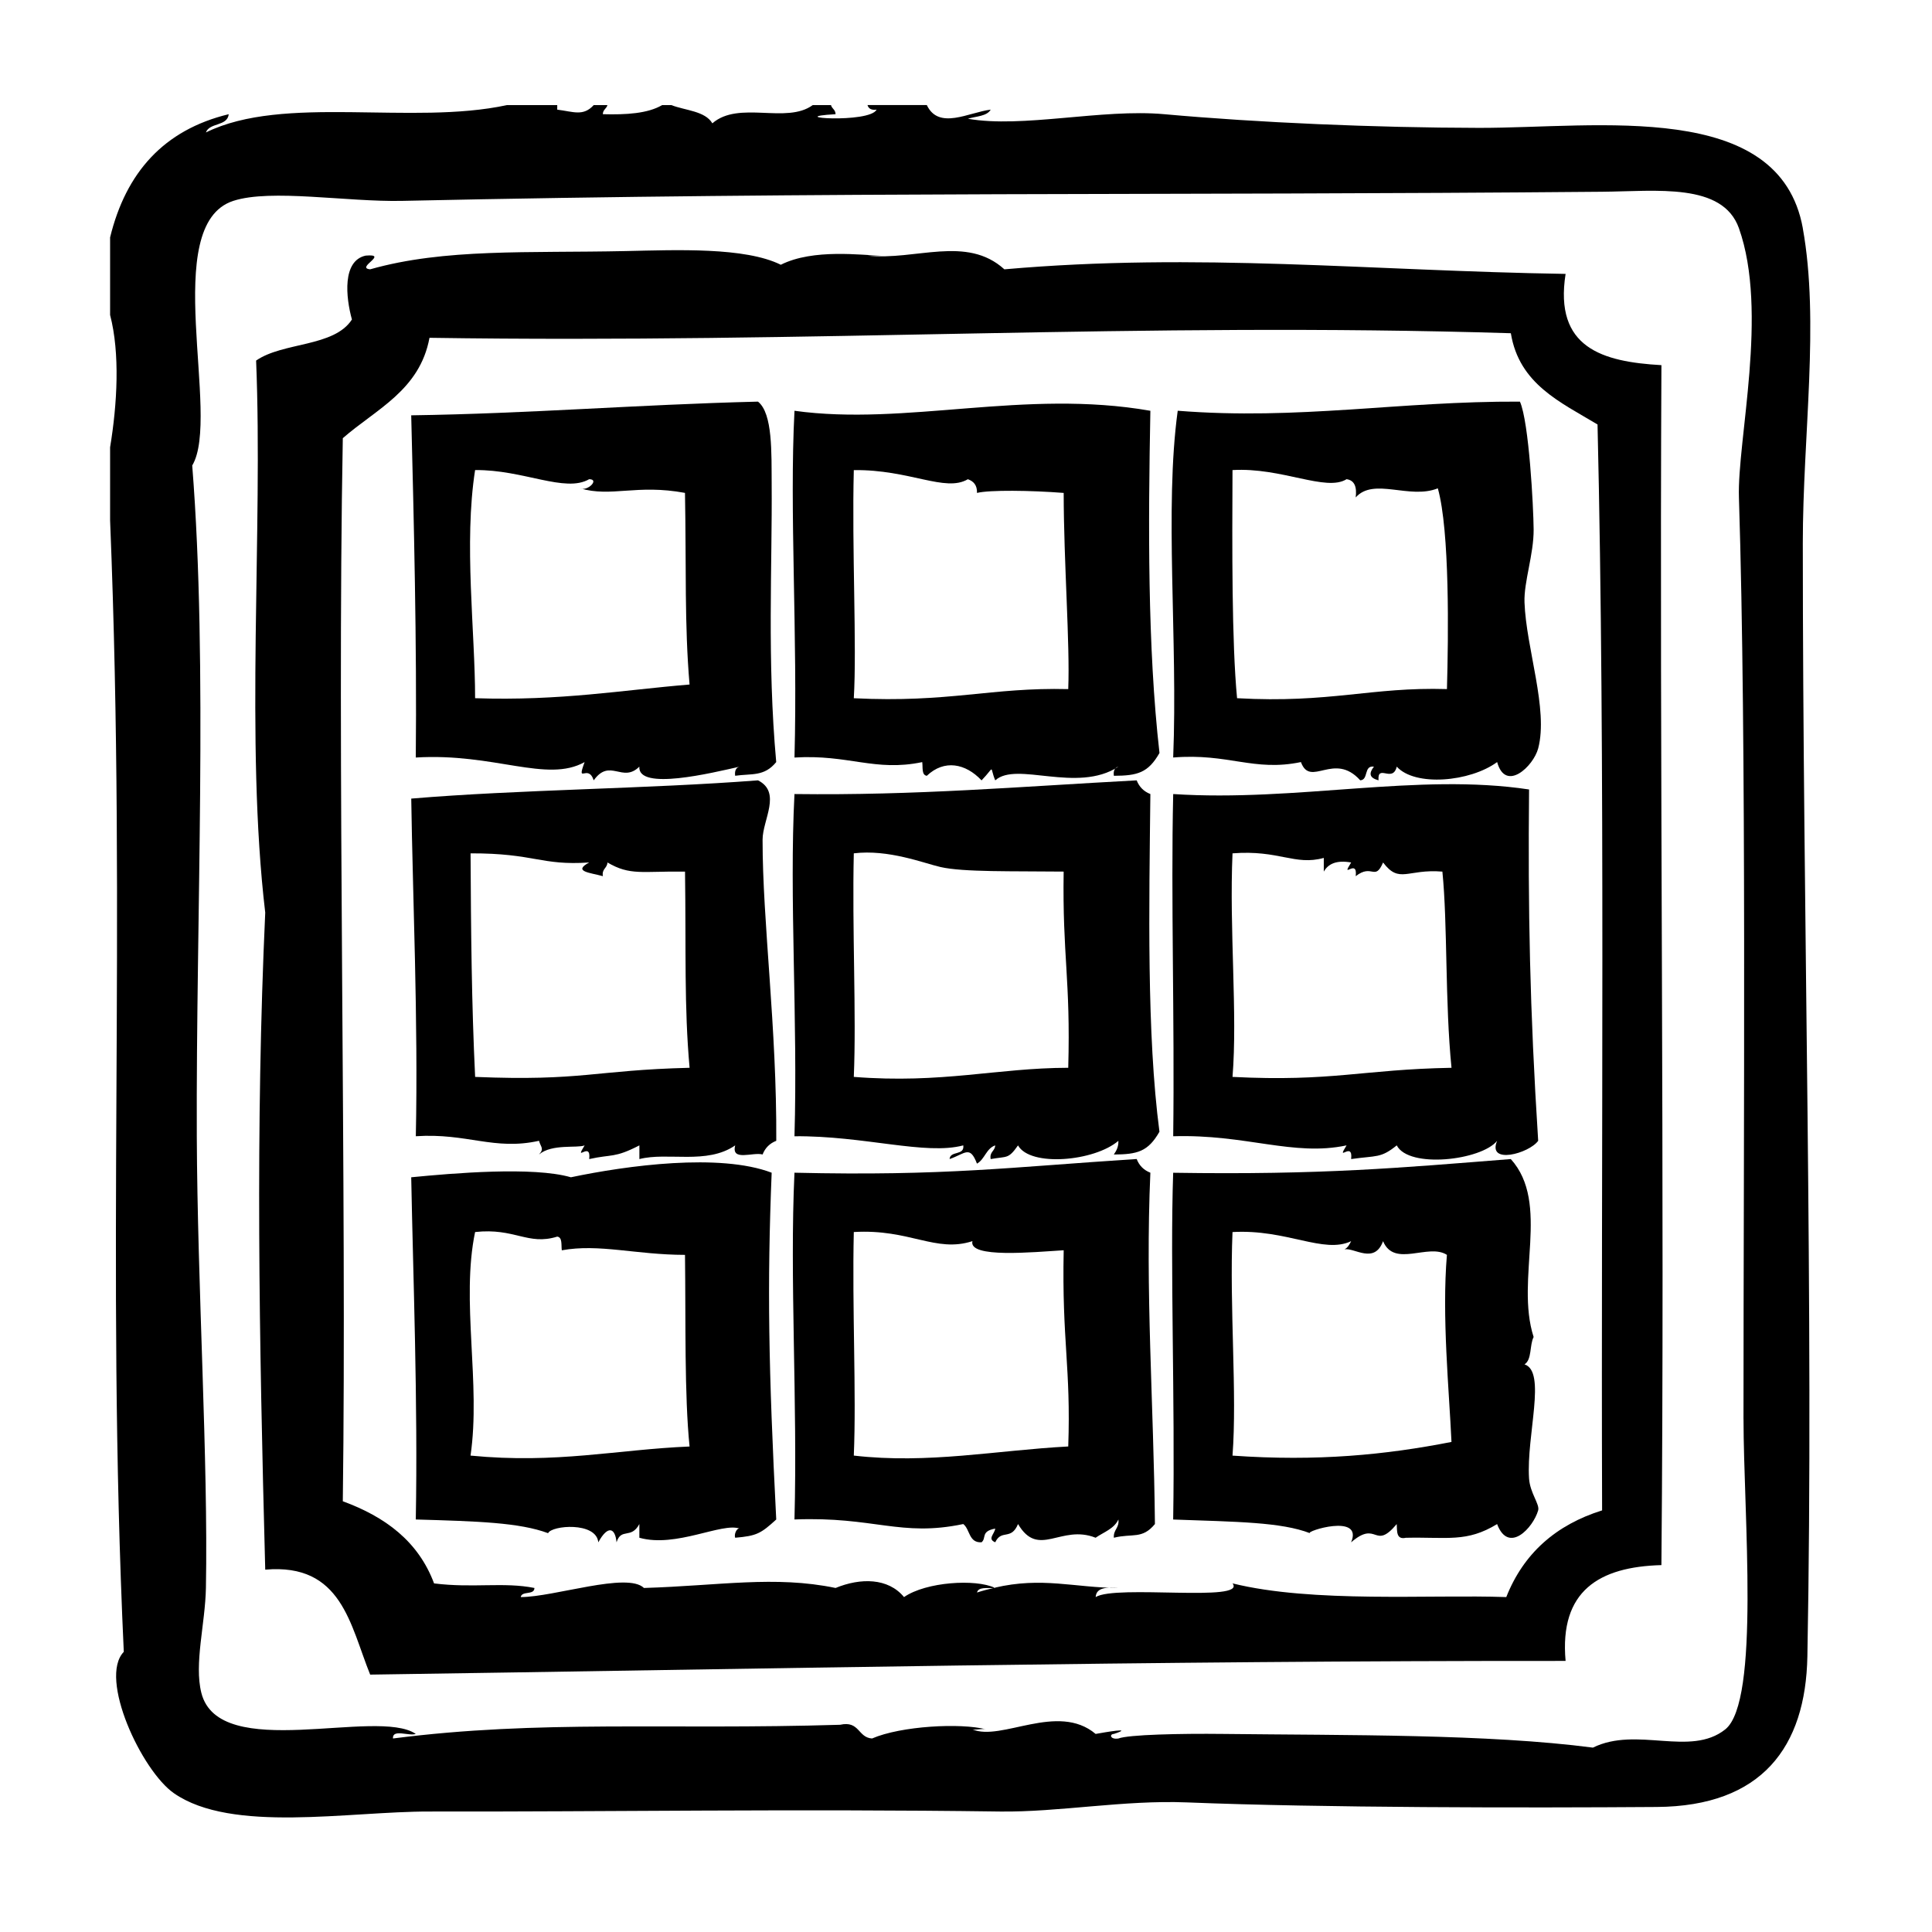
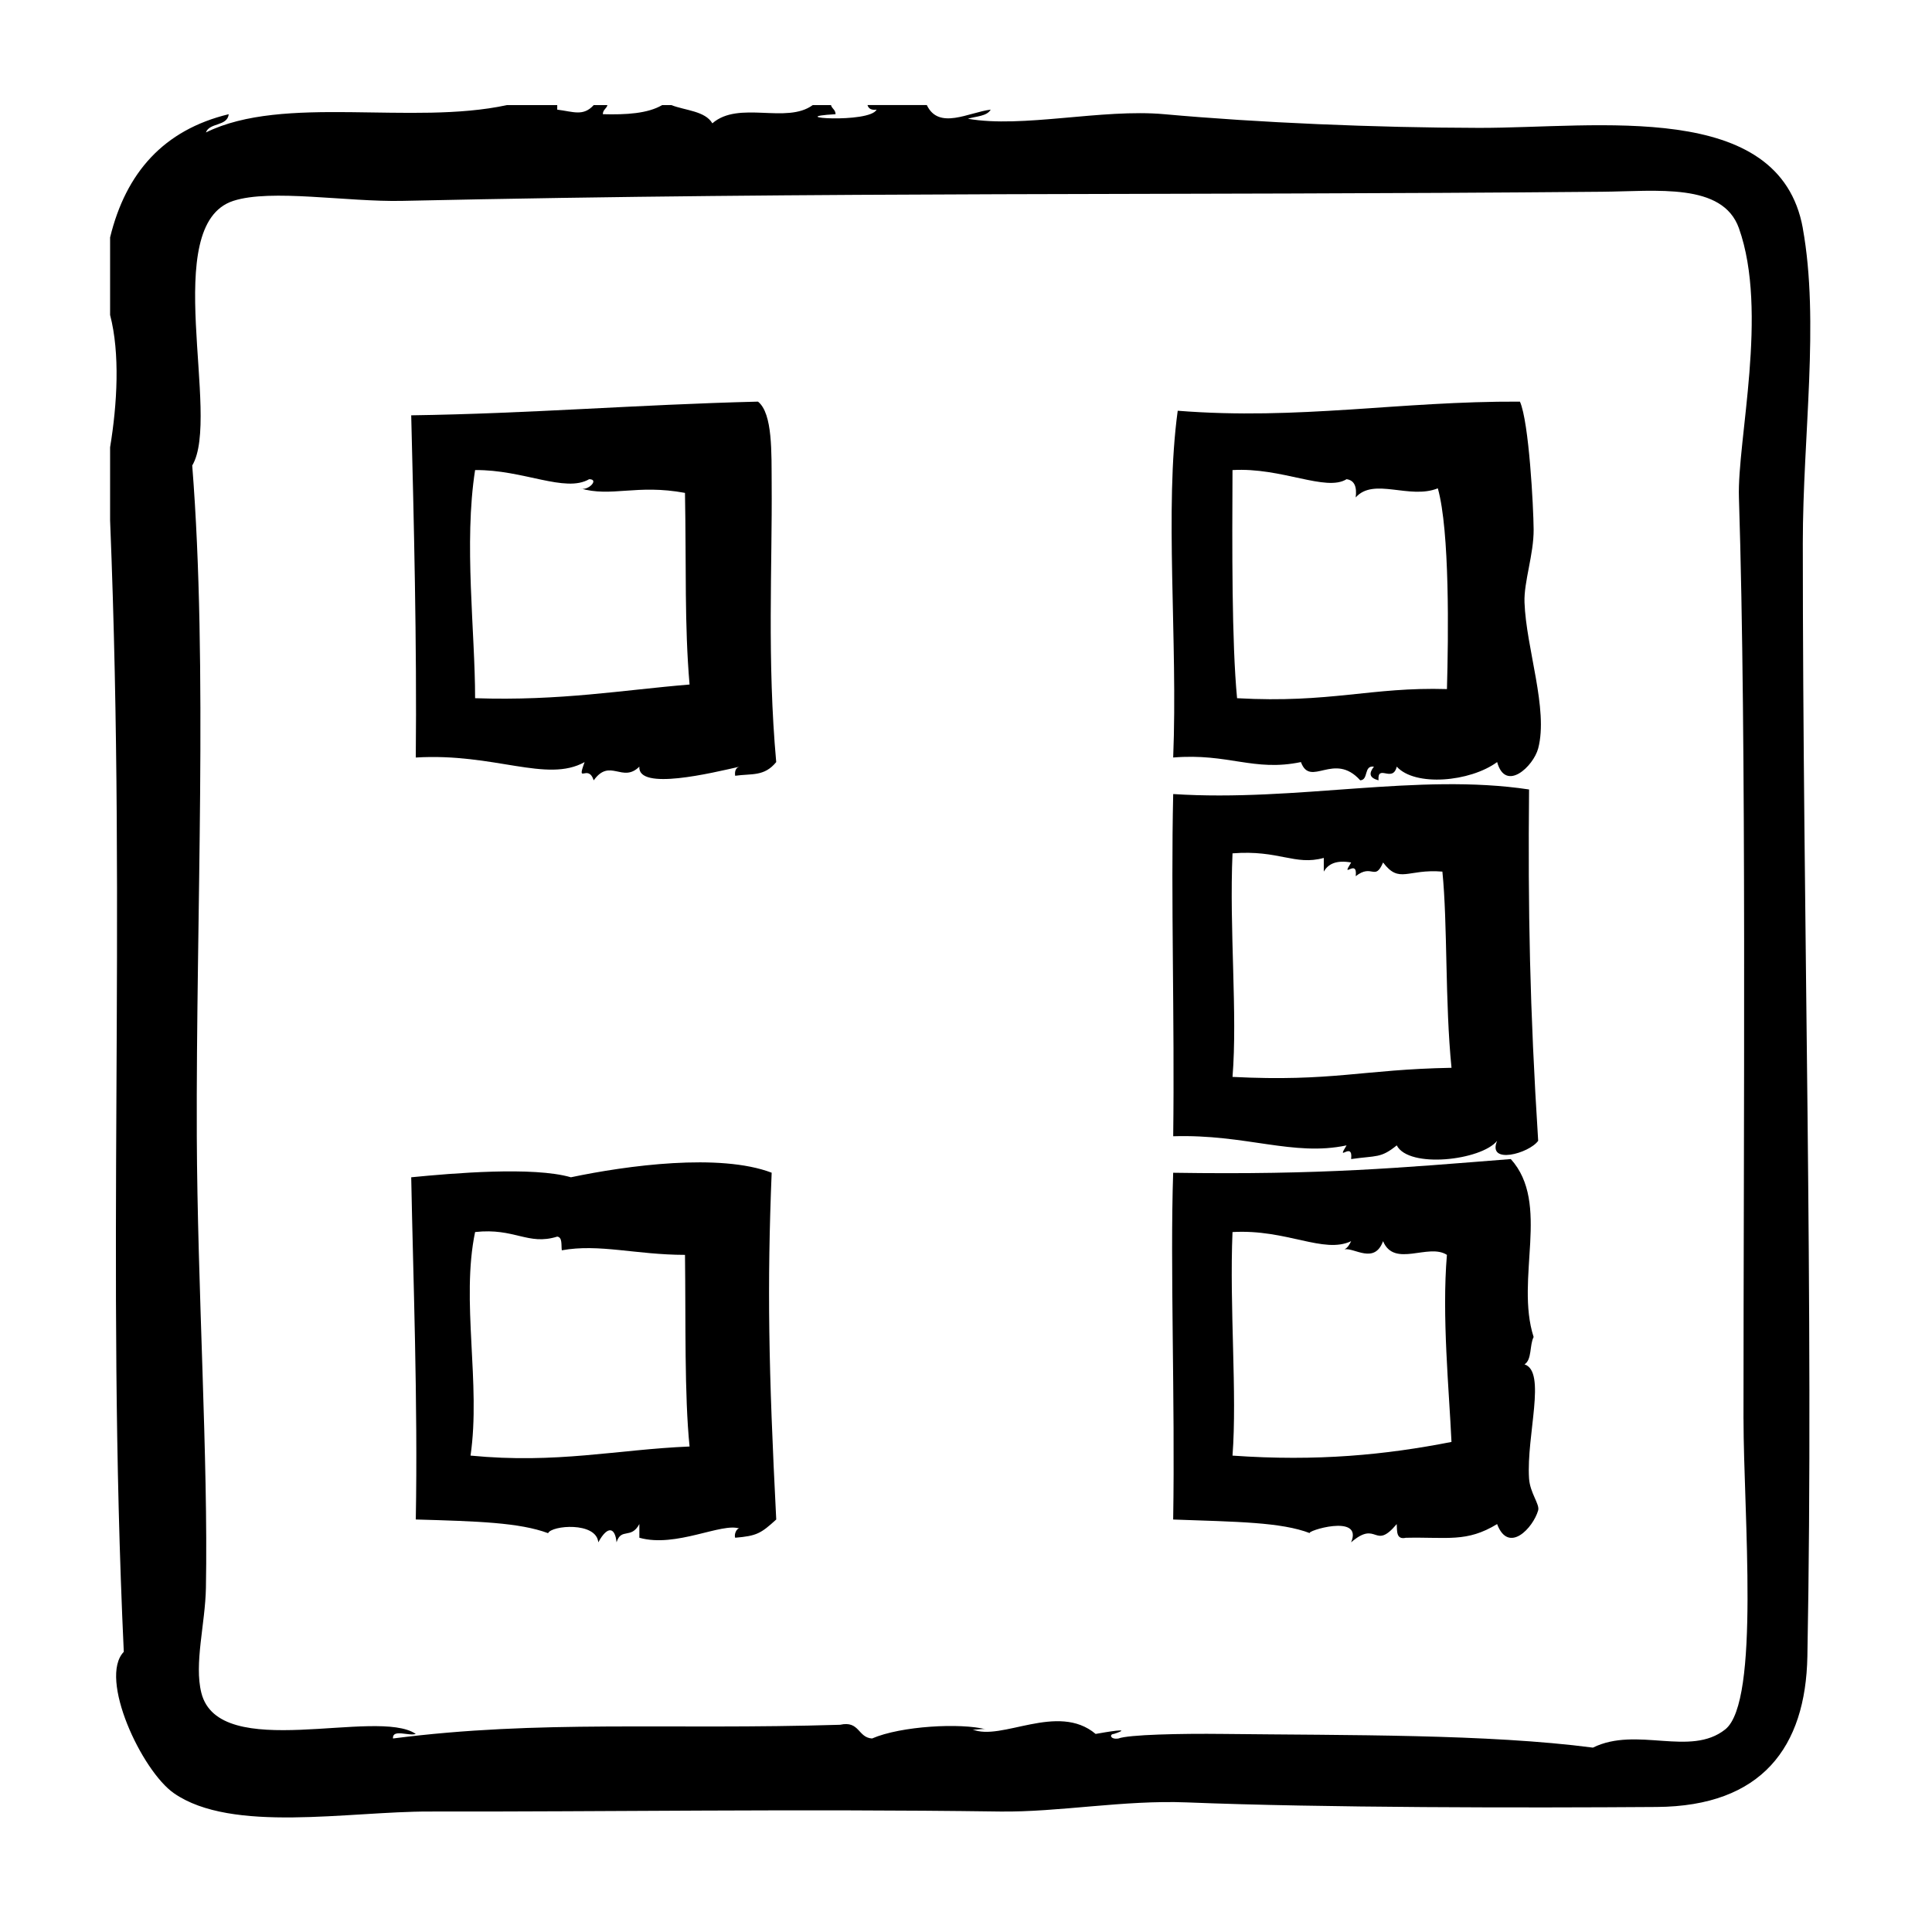
<svg xmlns="http://www.w3.org/2000/svg" fill="#000000" width="800px" height="800px" version="1.1" viewBox="144 144 512 512">
  <g fill-rule="evenodd">
    <path d="m621.77 204.49c-6.188-34.23-54.312-26.547-85.848-26.602-27.582-0.051-58.508-1.375-83.43-3.629-16.469-1.484-37.523 3.758-51.992 1.211 2.152-0.672 5.023-0.625 6.047-2.418-5.812 0.719-13.777 5.477-16.93-1.211h-15.719c0.266 0.941 1.012 1.406 2.418 1.211-1.863 3.734-25.562 2.039-10.883 1.211 0-1.215-0.977-1.441-1.211-2.418h-4.836c-6.961 5.125-19.566-1.285-26.602 4.836-1.949-3.289-7.109-3.371-10.883-4.836h-2.418c-3.805 2.242-9.508 2.586-15.719 2.418 0-1.215 0.977-1.441 1.211-2.418h-3.629c-2.793 3.066-5.391 1.738-9.672 1.211v-1.211h-13.301c-25.27 5.473-59.211-2.891-79.805 7.254 0.957-2.664 5.684-1.57 6.047-4.836-17.207 4.156-27.25 15.473-31.438 32.648v20.555c2.66 10.184 1.891 23.629 0 35.066v19.348c4.422 109.47-1.16 196.91 3.629 299.87-6.75 7.008 4.75 31.555 13.301 37.484 15.336 10.645 46.25 4.797 67.711 4.836 46.203 0.086 96.887-0.746 151.14 0 15.609 0.211 32.852-3.09 49.574-2.418 35.871 1.438 89.566 1.461 124.54 1.211 27.852-0.203 39.449-15.855 39.902-39.902 1.719-91.262-1.211-194.79-1.211-295.03-0.004-28.305 4.473-58.672-0.004-83.438zm-15.719 315.59c0 25.016 4.449 74.816-4.836 82.223-9.262 7.391-23.453-0.906-35.07 4.836-27.789-3.633-65.062-3.25-97.934-3.629-11.477-0.133-25.176 0.18-27.816 1.211-2.16 0.336-2.481-1.148-1.203-1.211 5.691-1.848-2.473-0.422-4.836 0-10.047-8.457-25.02 2.066-32.648-1.211 1.148 0.238 2.5-0.297 3.629 0-6.723-1.762-22.586-0.906-30.23 2.418-3.793-0.238-3.281-4.785-8.465-3.633-46.188 1.406-79.391-1.391-118.5 3.633-0.207-2.625 4.293-0.551 6.047-1.211-10.348-7.031-52.145 7.738-56.828-10.883-1.949-7.754 1.031-18.246 1.211-27.809 0.625-33.887-2.258-80.09-2.418-119.71-0.23-58.148 2.984-124.68-1.211-177.74 7.754-12.941-8.816-63.723 10.883-70.129 9.984-3.25 30.113 0.316 44.738 0 115.95-2.516 199.98-1.375 318-2.418 14.453-0.125 31.957-2.473 36.273 9.672 7.871 22.133-0.484 56.211 0 71.34 2.062 65.293 1.207 167.05 1.207 244.25z" />
-     <path d="m584.29 240.77c-15.637-0.887-28.469-4.578-25.391-24.184-51.934-0.82-97.469-5.727-148.73-1.211-10.039-9.129-23.598-2.262-36.273-3.629h3.629c-5.039-0.07-17.98-1.93-26.602 2.418-9.496-4.707-27.594-3.918-41.109-3.629-25.871 0.559-47.977-0.762-67.711 4.836-4.019-0.371 5.168-4.195-1.211-3.629-6.227 1.371-5.262 11.012-3.629 16.93-4.742 7.352-18.258 5.93-25.391 10.883 1.844 45.172-2.941 101.06 2.418 146.3-2.606 56.828-1.637 112.36 0 174.12 20.312-1.773 22.465 14.617 27.809 27.816 104.17-1.516 205.96-3.707 316.8-3.629-1.668-18.594 8.906-24.949 25.391-25.391 0.906-101.25-0.535-210.32 0.004-318zm-15.719 303.5c-12.277 3.844-20.824 11.422-25.391 22.973-20.121-0.719-51.254 1.637-72.547-3.629 3.918 5.106-30.918 0.273-36.27 3.629 0.176-2.641 3.043-2.602 6.039-2.414-11.695-0.07-20.219-3.023-32.832-0.066 0.055 0.023 0.133 0.039 0.188 0.066-0.145 0.016-0.324 0.004-0.484 0.016-1.406 0.336-2.832 0.691-4.352 1.188 0.344-1.508 2.59-1.113 4.352-1.188 0.102-0.023 0.203-0.059 0.297-0.082-4.992-2.348-18.094-1.594-23.996 2.481-4.195-5.109-11.523-5.133-18.137-2.414-16.117-3.344-30.879-0.598-50.785 0-4.383-4.301-23.773 2.402-32.648 2.414 0.273-1.742 3.606-0.422 3.629-2.414-8.152-1.633-16.254 0.09-26.602-1.211-4.16-11.156-12.973-17.664-24.184-21.766 1.078-81.09-1.57-197.24 0-281.73 8.816-7.707 20.383-12.664 22.973-26.602 103.04 1.547 187.84-4.238 286.57-1.211 2.207 13.508 13.164 18.27 22.973 24.184 2.121 89.77 0.895 192.28 1.211 287.78z" />
    <path d="m348.5 272.2c-0.066-8.051 0.316-18.652-3.629-21.766-32.395 0.805-60.438 3.18-91.895 3.629 0.695 27.688 1.512 60.652 1.211 90.688 20.832-1.27 34.723 6.812 44.738 1.211-2.246 6.141 0.918 0.266 2.418 4.836 4.309-6.019 7.609 0.82 12.09-3.629-0.473 6.481 19.281 1.648 26.602 0-0.953 0.215-1.395 1.055-1.211 2.418 4.387-0.629 7.699 0.277 10.883-3.629-2.441-26.926-1.031-52.109-1.207-73.758zm-78.594 56.832c0.012-17.559-3.023-41.137 0-60.457 12.766-0.152 23.855 6.117 30.23 2.418 2.84 0.016-0.441 3.301-2.418 2.418 8.281 2.438 15.008-1.168 27.809 1.211 0.363 19.91-0.152 34.875 1.211 50.785-17.652 1.449-34.25 4.387-56.832 3.625z" />
-     <path d="m344.88 350.8c-29.598 2.281-63.199 2.418-91.895 4.836 0.371 25.605 1.859 58.98 1.211 89.477 13.617-0.902 20.703 3.856 32.648 1.211 0.469 1.727 1.449 2.039 0 3.629 3.426-2.902 10.195-1.613 12.09-2.414-2.957 4.793 1.805-1.355 1.211 3.629 6.039-1.355 6.648-0.195 13.301-3.629v3.629c7.453-1.93 17.879 1.559 25.391-3.629-1.145 4.367 4.762 1.688 7.254 2.414 0.68-1.742 1.891-2.949 3.629-3.629 0.168-29.977-3.648-57.977-3.629-79.805 0.004-5.238 5.113-12.523-1.211-15.719zm-74.965 78.594c-0.941-19.531-1.098-38.281-1.211-59.246 16.988-0.047 18.559 3.293 31.438 2.418-4.473 2.418 0.277 2.695 3.629 3.629-0.336-1.953 1.145-2.082 1.211-3.629 6.039 3.543 9.129 2.273 20.555 2.418 0.297 21.215-0.25 35.727 1.211 51.992-25.227 0.625-28.488 3.594-56.832 2.418z" />
-     <path d="m448.86 354.43c-1.742-0.68-2.953-1.891-3.629-3.629-31.398 1.676-58.281 4.035-90.688 3.629-1.41 27.387 0.906 59.934 0 90.688 18.426-0.168 34.746 5.098 44.738 2.418 0.371 2.793-3.492 1.344-3.629 3.629 4.207-1.477 5.371-3.707 7.254 1.211 2.07-1.152 2.434-4.016 4.836-4.836-0.07 1.547-1.551 1.672-1.211 3.629 4.438-0.797 4.637 0.082 7.254-3.629 3.223 5.773 20.258 4.242 26.598-1.211 0.055 1.664-0.562 2.656-1.203 3.629 6.227-0.031 9.07-0.754 12.086-6.039-3.41-25.887-2.731-60.047-2.406-89.488zm-21.766 72.543c-18.938 0.039-33.379 4.262-56.828 2.414 0.699-16.52-0.465-39.188 0-59.246 9.215-1.117 18.535 2.613 22.973 3.629 6.09 1.391 19.215 1.059 32.641 1.211-0.34 22.418 1.859 28.531 1.215 51.992z" />
    <path d="m550.43 284.29c-0.047-5.918-1.223-28.457-3.633-33.855-32.188-0.145-58.48 4.969-90.688 2.418-3.559 25.922 0.055 60.766-1.203 91.895 14.68-1.203 21.301 3.82 33.855 1.211 2.519 6.902 8.758-2.902 15.719 4.836 2.281-0.137 0.836-3.996 3.629-3.629-1.355 1.742-1.305 2.953 1.211 3.629-0.316-4.481 3.758 0.785 4.836-3.629 4.848 5.352 19.406 4.066 26.602-1.211 2.238 8.121 9.637 1.102 10.879-3.629 2.731-10.398-3.184-26.441-3.629-38.691-0.191-5.453 2.473-12.727 2.422-19.344zm-22.973 42.324c-20.035-0.598-30.926 3.805-55.621 2.418-1.422-14.887-1.305-40.184-1.211-60.457 13.039-0.77 24.777 5.82 30.23 2.418 2.133 0.293 2.762 2.082 2.418 4.836 4.762-5.391 14.254 0.613 21.766-2.418 3.176 11.273 2.812 39.188 2.418 53.203z" />
    <path d="m454.91 354.43c-0.637 27.633 0.398 59.738 0 90.688 19.262-0.594 31.852 5.422 45.941 2.418-2.957 4.793 1.805-1.355 1.211 3.629 6.758-0.969 7.828-0.168 12.09-3.629 3.199 6.219 22.426 3.981 26.602-1.211-2.699 6.434 8.488 3.352 10.879 0-2.231-34.988-2.719-61.465-2.414-93.105-29.465-4.457-61.574 3.34-94.309 1.211zm15.719 74.961c1.355-16.668-0.883-39.133 0-59.246 12.359-0.969 16.473 3.34 24.188 1.211v3.629c1.168-2.051 3.34-3.109 7.25-2.418-2.957 4.793 1.805-1.352 1.211 3.629 4.402-3.441 5.043 1.461 7.254-3.629 4.336 5.742 6.402 1.648 15.715 2.418 1.406 13.91 0.664 34.555 2.418 51.992-23.656 0.43-31.617 3.75-58.035 2.414z" />
-     <path d="m448.86 252.86c-33.43-5.84-64.703 4.102-94.312 0-1.379 26.531 0.871 59.219 0 91.895 14.363-0.883 21.289 3.836 33.855 1.211 0.191 1.422-0.211 3.43 1.211 3.629 4.629-4.41 10.281-3.285 14.508 1.211 3.723-3.856 2.016-3.856 3.629 0 5.633-5.152 21.633 3.527 32.641-3.629-0.941 0.266-1.402 1.012-1.203 2.418 6.227-0.031 9.07-0.754 12.086-6.047-3.195-28.145-2.984-60.727-2.414-90.688zm-21.766 73.762c-20.48-0.508-31.562 3.684-56.828 2.418 0.816-13.621-0.527-39.754 0-60.457 14.797-0.191 24.234 5.965 30.23 2.418 1.484 0.523 2.484 1.547 2.418 3.629 3.32-0.82 14.258-0.68 22.973 0 0.016 18.414 1.691 40.152 1.207 51.992z" />
    <path d="m348.5 454.78c-13.758-5.238-38.32-1.918-53.203 1.211-10-2.898-31.262-1.082-42.32 0 0.492 26.047 1.785 59.746 1.211 90.688 16.531 0.473 27.496 0.816 35.066 3.629 0.863-2.066 12.762-3.113 13.301 2.418 2.578-4.684 4.481-3.785 4.836 0 1.266-3.969 3.836-0.719 6.047-4.836v3.629c9.734 2.742 21.941-4.141 26.602-2.414-0.742-0.277-1.566 1.441-1.211 2.414 5.723-0.488 6.812-1.129 10.883-4.836-2.043-39.969-2.43-61.855-1.211-91.902zm-79.805 74.969c2.781-18.992-2.586-41.074 1.211-59.246 10.516-1.164 14 3.648 21.766 1.211 1.414 0.195 1.023 2.207 1.211 3.629 9.91-1.805 19.625 1.195 32.648 1.211 0.223 17.93-0.172 37.105 1.211 50.785-19.332 0.809-35.199 4.633-58.047 2.41z" />
    <path d="m548.01 505.57c2-1.219 1.316-5.141 2.418-7.25-4.969-15.48 4.566-35.371-6.047-47.156-29.207 2.301-49.953 4.242-89.477 3.629-0.84 24.852 0.523 60.219 0 91.895 16.934 0.609 28.633 0.68 36.27 3.629-1.523-0.434 14.199-5.414 10.883 2.418 7.039-6.074 6.055 2.352 12.09-4.836 0.109 1.898-0.16 4.191 2.414 3.629 11.078-0.238 16.102 1.293 24.188-3.629 3.043 8.035 9.551 0.977 10.879-3.629 0.469-1.617-2.168-4.609-2.414-8.469-0.734-11.418 4.691-28.32-1.203-30.23zm-77.383 24.184c1.25-16.367-0.832-39.316 0-59.246 14.367-0.82 24.148 5.879 31.438 2.418-0.434 0.871-0.887 1.723-1.75 2.16 2.644-0.473 7.926 4.027 10.211-2.16 2.977 7.141 12.031 0.438 16.922 3.629-1.367 16.211 0.578 35.777 1.211 49.574-17.449 3.422-35.562 5.211-58.031 3.625z" />
-     <path d="m448.86 454.78c-1.742-0.676-2.953-1.883-3.629-3.629-33.414 2.141-50.656 4.559-90.688 3.629-1.301 27.84 0.832 60.703 0 91.895 21.145-0.828 28.082 4.707 44.738 1.211 1.805 1.414 1.426 5.023 4.836 4.836 1.367-1.09-0.293-2.918 3.629-3.629-0.176 1.426-2.156 2.742 0 3.629 1.684-3.559 4.18-0.371 6.047-4.836 5.445 9.227 11.336-0.023 20.555 3.629 2.141-1.484 4.898-2.359 6.039-4.836 0.277 2.289-1.367 2.664-1.203 4.836 4.977-1.223 7.496 0.48 10.883-3.629-0.32-31.938-2.602-61.906-1.207-93.105zm-21.766 72.551c-19.07 1.004-37.051 4.691-56.828 2.414 0.699-16.52-0.465-39.188 0-59.246 14.863-0.875 21.652 5.586 31.438 2.418-1.133 4.606 16.199 2.898 24.184 2.414-0.488 24.176 1.934 30.961 1.207 52z" />
  </g>
</svg>